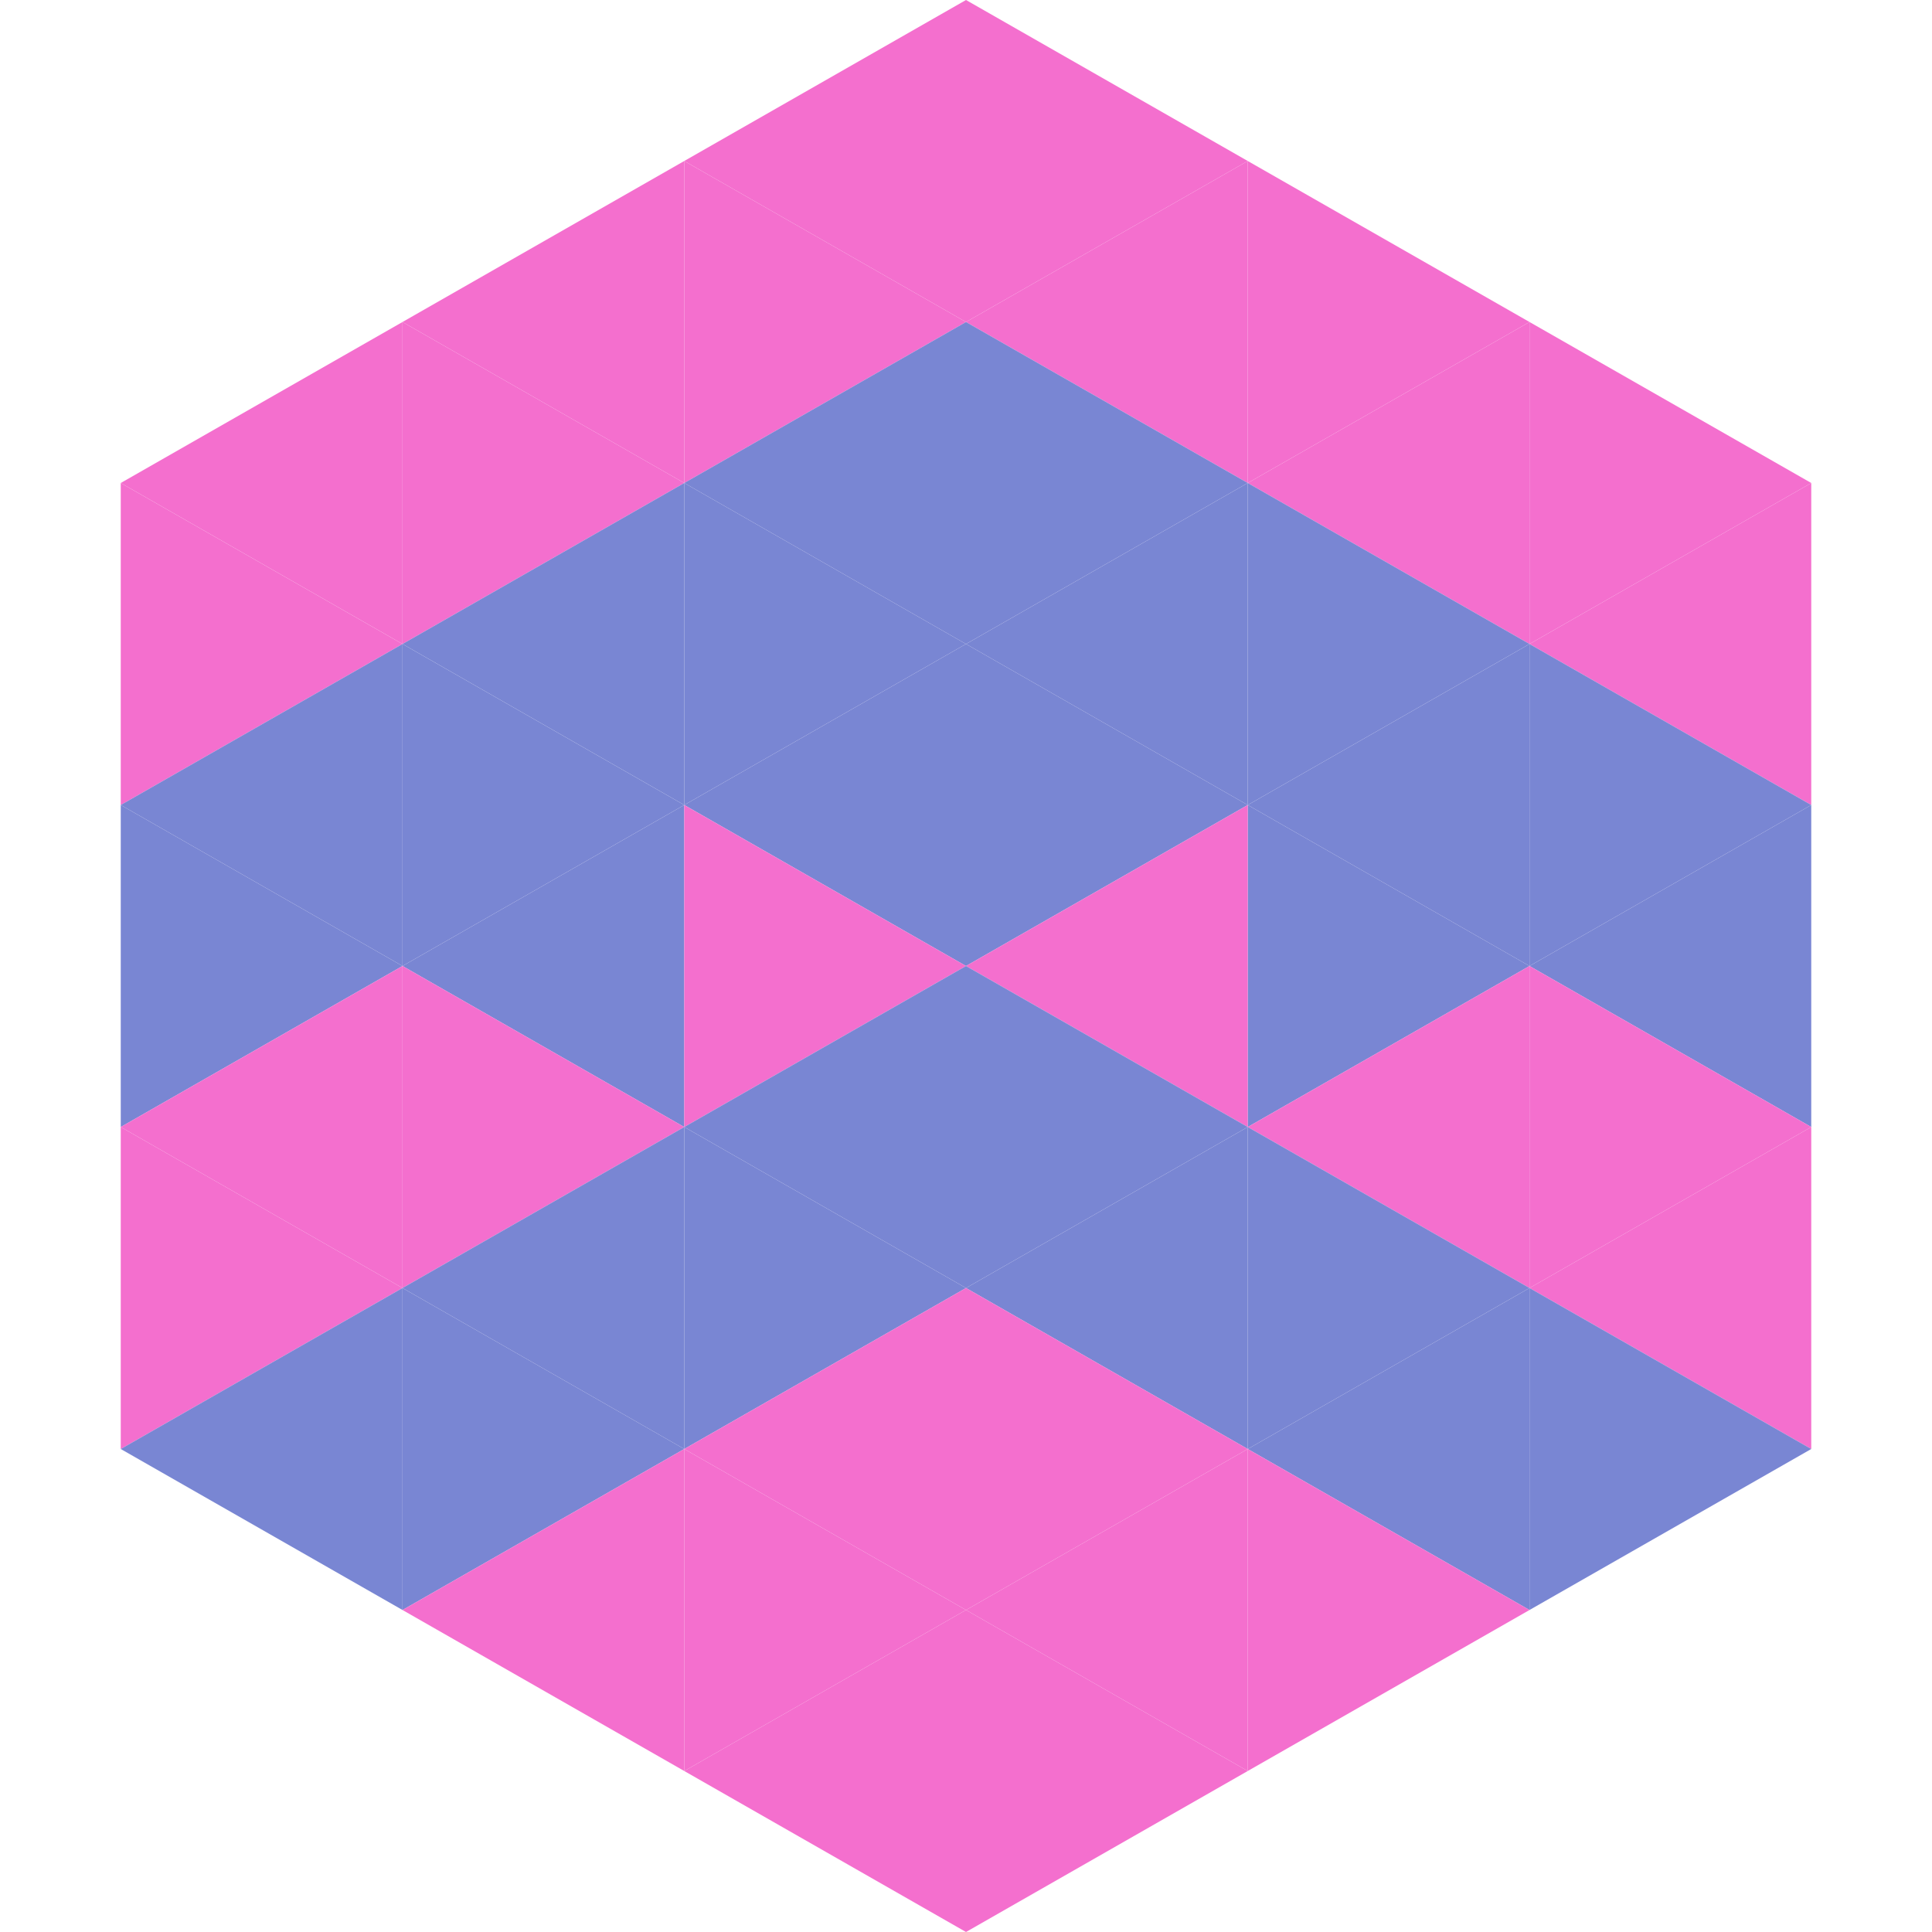
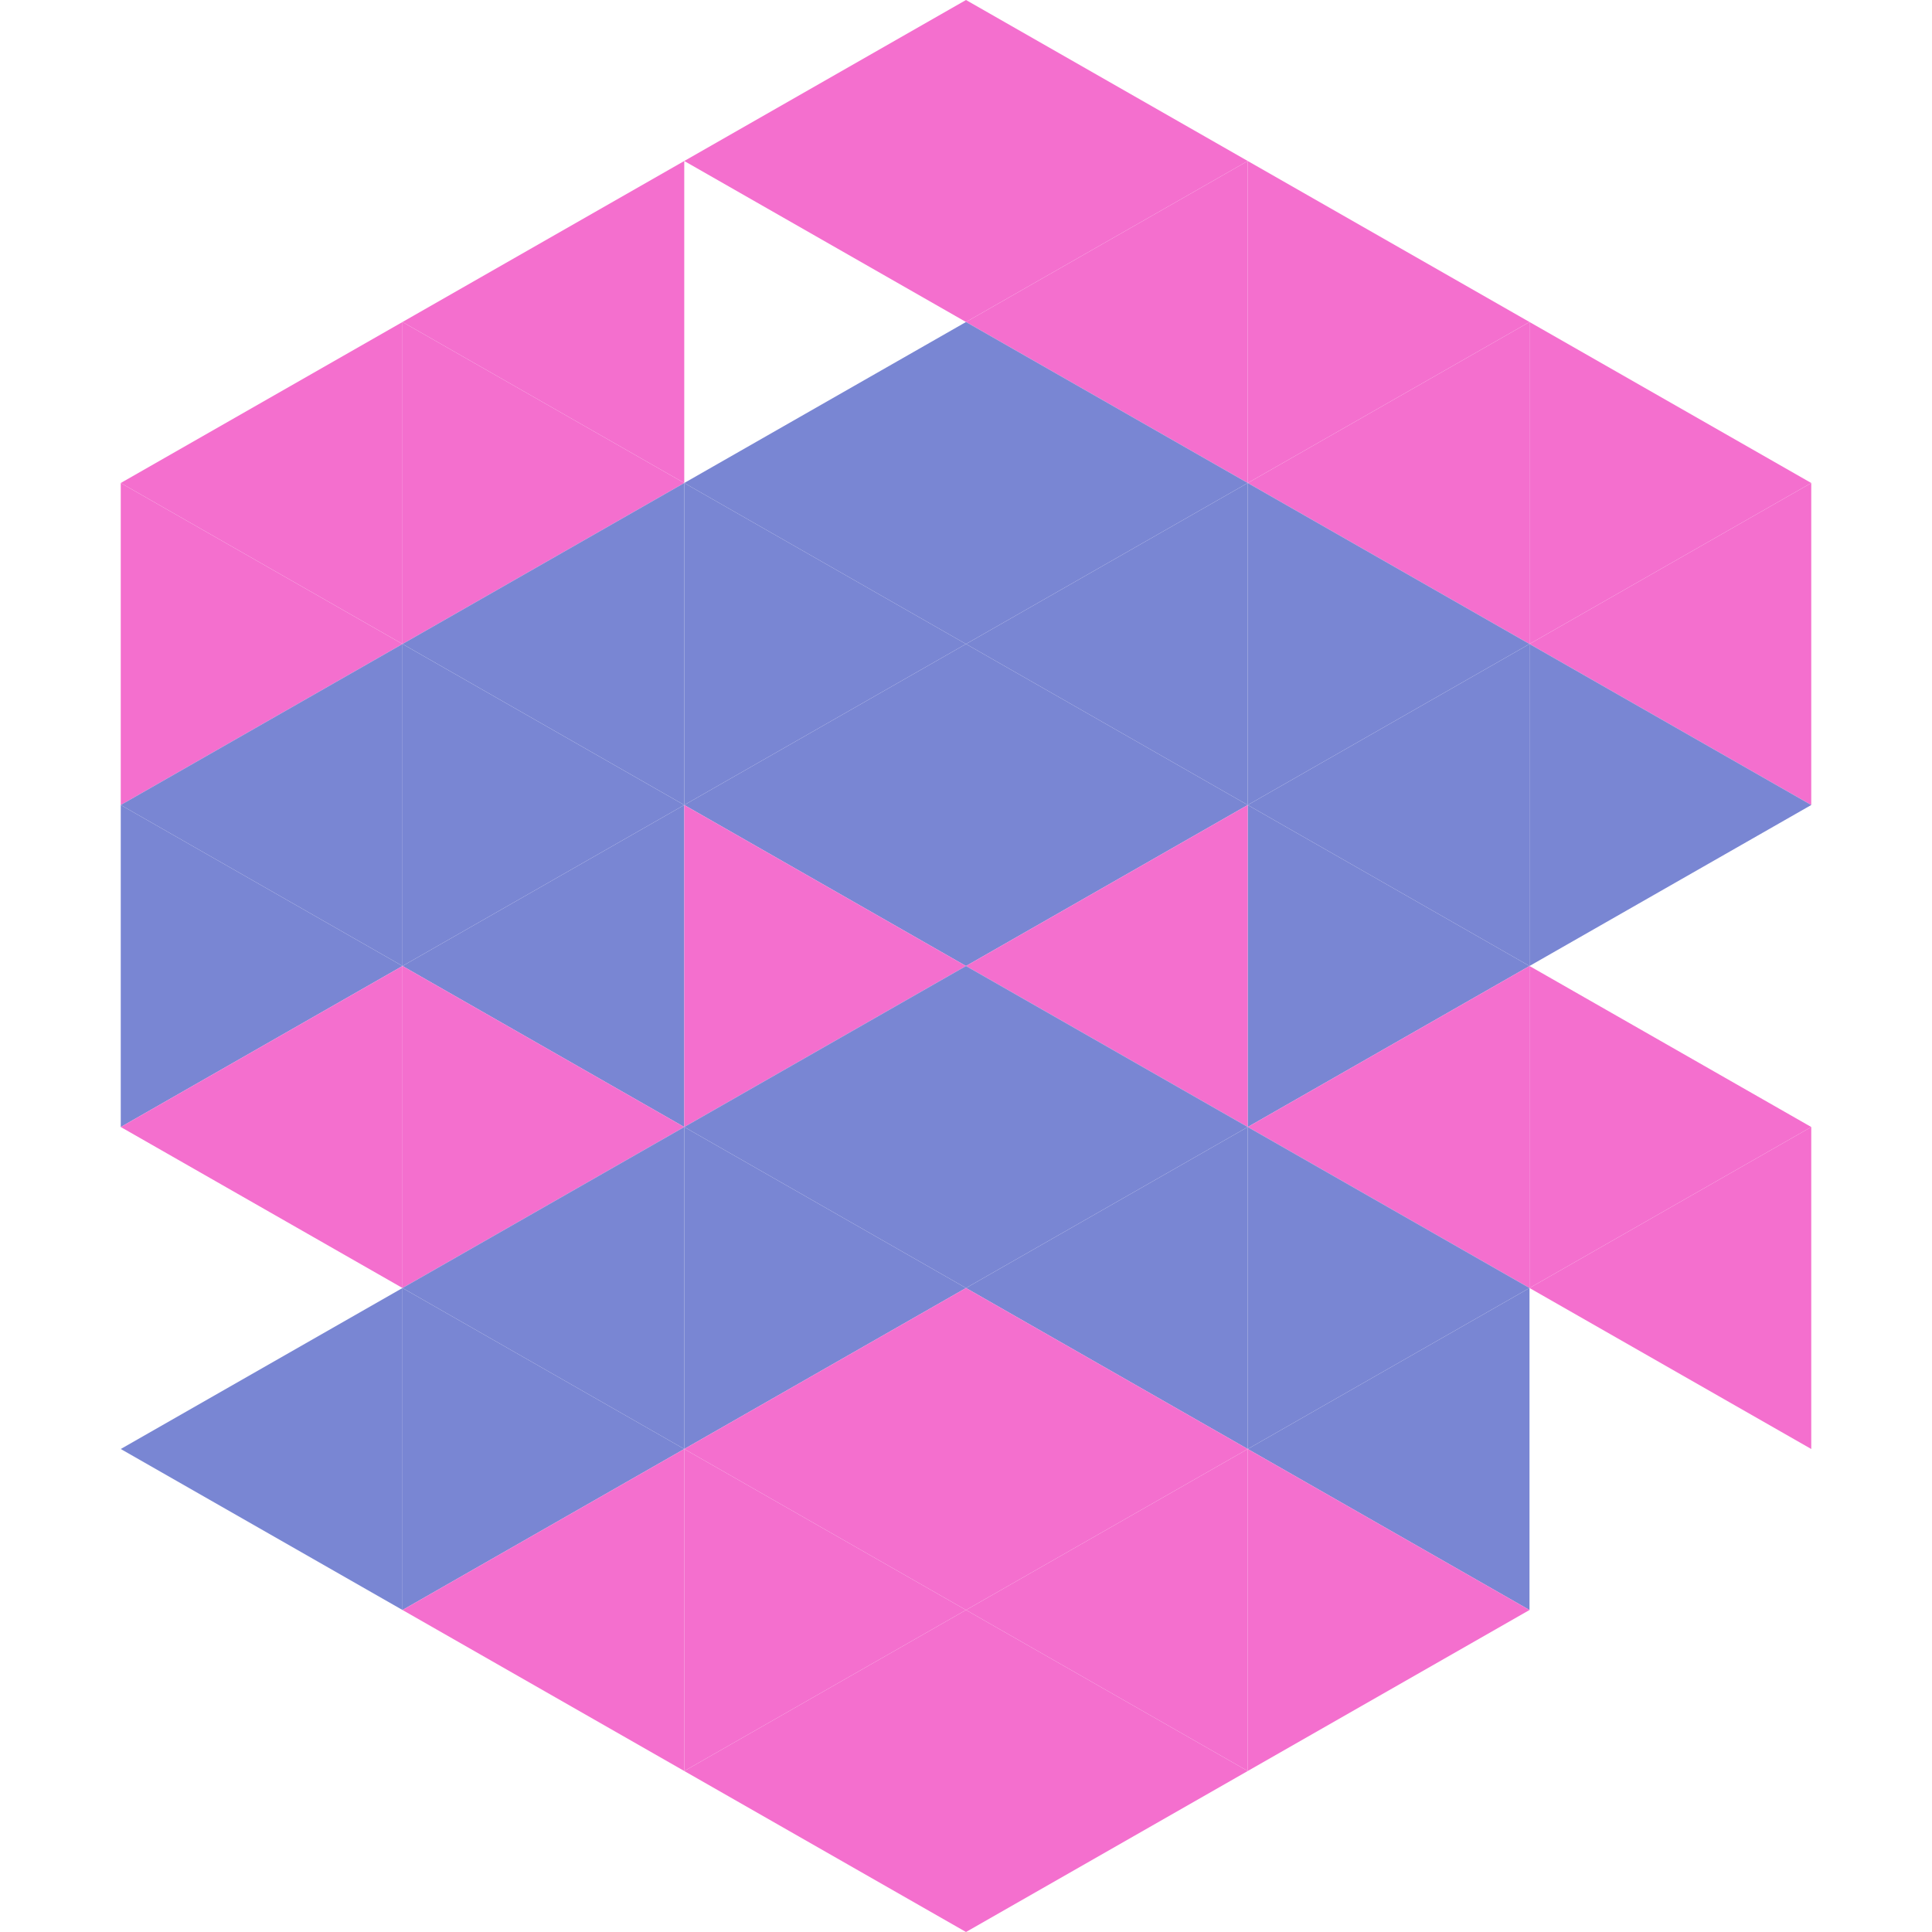
<svg xmlns="http://www.w3.org/2000/svg" width="240" height="240">
  <polygon points="50,40 15,60 50,80" style="fill:rgb(244,111,206)" />
  <polygon points="190,40 225,60 190,80" style="fill:rgb(244,111,206)" />
  <polygon points="15,60 50,80 15,100" style="fill:rgb(244,111,206)" />
  <polygon points="225,60 190,80 225,100" style="fill:rgb(244,111,206)" />
  <polygon points="50,80 15,100 50,120" style="fill:rgb(121,134,211)" />
  <polygon points="190,80 225,100 190,120" style="fill:rgb(121,134,211)" />
  <polygon points="15,100 50,120 15,140" style="fill:rgb(121,134,211)" />
-   <polygon points="225,100 190,120 225,140" style="fill:rgb(121,134,211)" />
  <polygon points="50,120 15,140 50,160" style="fill:rgb(244,111,206)" />
  <polygon points="190,120 225,140 190,160" style="fill:rgb(244,111,206)" />
-   <polygon points="15,140 50,160 15,180" style="fill:rgb(244,111,206)" />
  <polygon points="225,140 190,160 225,180" style="fill:rgb(244,111,206)" />
  <polygon points="50,160 15,180 50,200" style="fill:rgb(121,134,211)" />
-   <polygon points="190,160 225,180 190,200" style="fill:rgb(121,134,211)" />
  <polygon points="15,180 50,200 15,220" style="fill:rgb(255,255,255); fill-opacity:0" />
  <polygon points="225,180 190,200 225,220" style="fill:rgb(255,255,255); fill-opacity:0" />
  <polygon points="50,0 85,20 50,40" style="fill:rgb(255,255,255); fill-opacity:0" />
  <polygon points="190,0 155,20 190,40" style="fill:rgb(255,255,255); fill-opacity:0" />
  <polygon points="85,20 50,40 85,60" style="fill:rgb(244,111,206)" />
  <polygon points="155,20 190,40 155,60" style="fill:rgb(244,111,206)" />
  <polygon points="50,40 85,60 50,80" style="fill:rgb(244,111,206)" />
  <polygon points="190,40 155,60 190,80" style="fill:rgb(244,111,206)" />
  <polygon points="85,60 50,80 85,100" style="fill:rgb(121,134,211)" />
  <polygon points="155,60 190,80 155,100" style="fill:rgb(121,134,211)" />
  <polygon points="50,80 85,100 50,120" style="fill:rgb(121,134,211)" />
  <polygon points="190,80 155,100 190,120" style="fill:rgb(121,134,211)" />
  <polygon points="85,100 50,120 85,140" style="fill:rgb(121,134,211)" />
  <polygon points="155,100 190,120 155,140" style="fill:rgb(121,134,211)" />
  <polygon points="50,120 85,140 50,160" style="fill:rgb(244,111,206)" />
  <polygon points="190,120 155,140 190,160" style="fill:rgb(244,111,206)" />
  <polygon points="85,140 50,160 85,180" style="fill:rgb(121,134,211)" />
  <polygon points="155,140 190,160 155,180" style="fill:rgb(121,134,211)" />
  <polygon points="50,160 85,180 50,200" style="fill:rgb(121,134,211)" />
  <polygon points="190,160 155,180 190,200" style="fill:rgb(121,134,211)" />
  <polygon points="85,180 50,200 85,220" style="fill:rgb(244,111,206)" />
  <polygon points="155,180 190,200 155,220" style="fill:rgb(244,111,206)" />
  <polygon points="120,0 85,20 120,40" style="fill:rgb(244,111,206)" />
  <polygon points="120,0 155,20 120,40" style="fill:rgb(244,111,206)" />
-   <polygon points="85,20 120,40 85,60" style="fill:rgb(244,111,206)" />
  <polygon points="155,20 120,40 155,60" style="fill:rgb(244,111,206)" />
  <polygon points="120,40 85,60 120,80" style="fill:rgb(121,134,211)" />
  <polygon points="120,40 155,60 120,80" style="fill:rgb(121,134,211)" />
  <polygon points="85,60 120,80 85,100" style="fill:rgb(121,134,211)" />
  <polygon points="155,60 120,80 155,100" style="fill:rgb(121,134,211)" />
  <polygon points="120,80 85,100 120,120" style="fill:rgb(121,134,211)" />
  <polygon points="120,80 155,100 120,120" style="fill:rgb(121,134,211)" />
  <polygon points="85,100 120,120 85,140" style="fill:rgb(244,111,206)" />
  <polygon points="155,100 120,120 155,140" style="fill:rgb(244,111,206)" />
  <polygon points="120,120 85,140 120,160" style="fill:rgb(121,134,211)" />
  <polygon points="120,120 155,140 120,160" style="fill:rgb(121,134,211)" />
  <polygon points="85,140 120,160 85,180" style="fill:rgb(121,134,211)" />
  <polygon points="155,140 120,160 155,180" style="fill:rgb(121,134,211)" />
  <polygon points="120,160 85,180 120,200" style="fill:rgb(244,111,206)" />
  <polygon points="120,160 155,180 120,200" style="fill:rgb(244,111,206)" />
  <polygon points="85,180 120,200 85,220" style="fill:rgb(244,111,206)" />
  <polygon points="155,180 120,200 155,220" style="fill:rgb(244,111,206)" />
  <polygon points="120,200 85,220 120,240" style="fill:rgb(244,111,206)" />
  <polygon points="120,200 155,220 120,240" style="fill:rgb(244,111,206)" />
  <polygon points="85,220 120,240 85,260" style="fill:rgb(255,255,255); fill-opacity:0" />
  <polygon points="155,220 120,240 155,260" style="fill:rgb(255,255,255); fill-opacity:0" />
</svg>